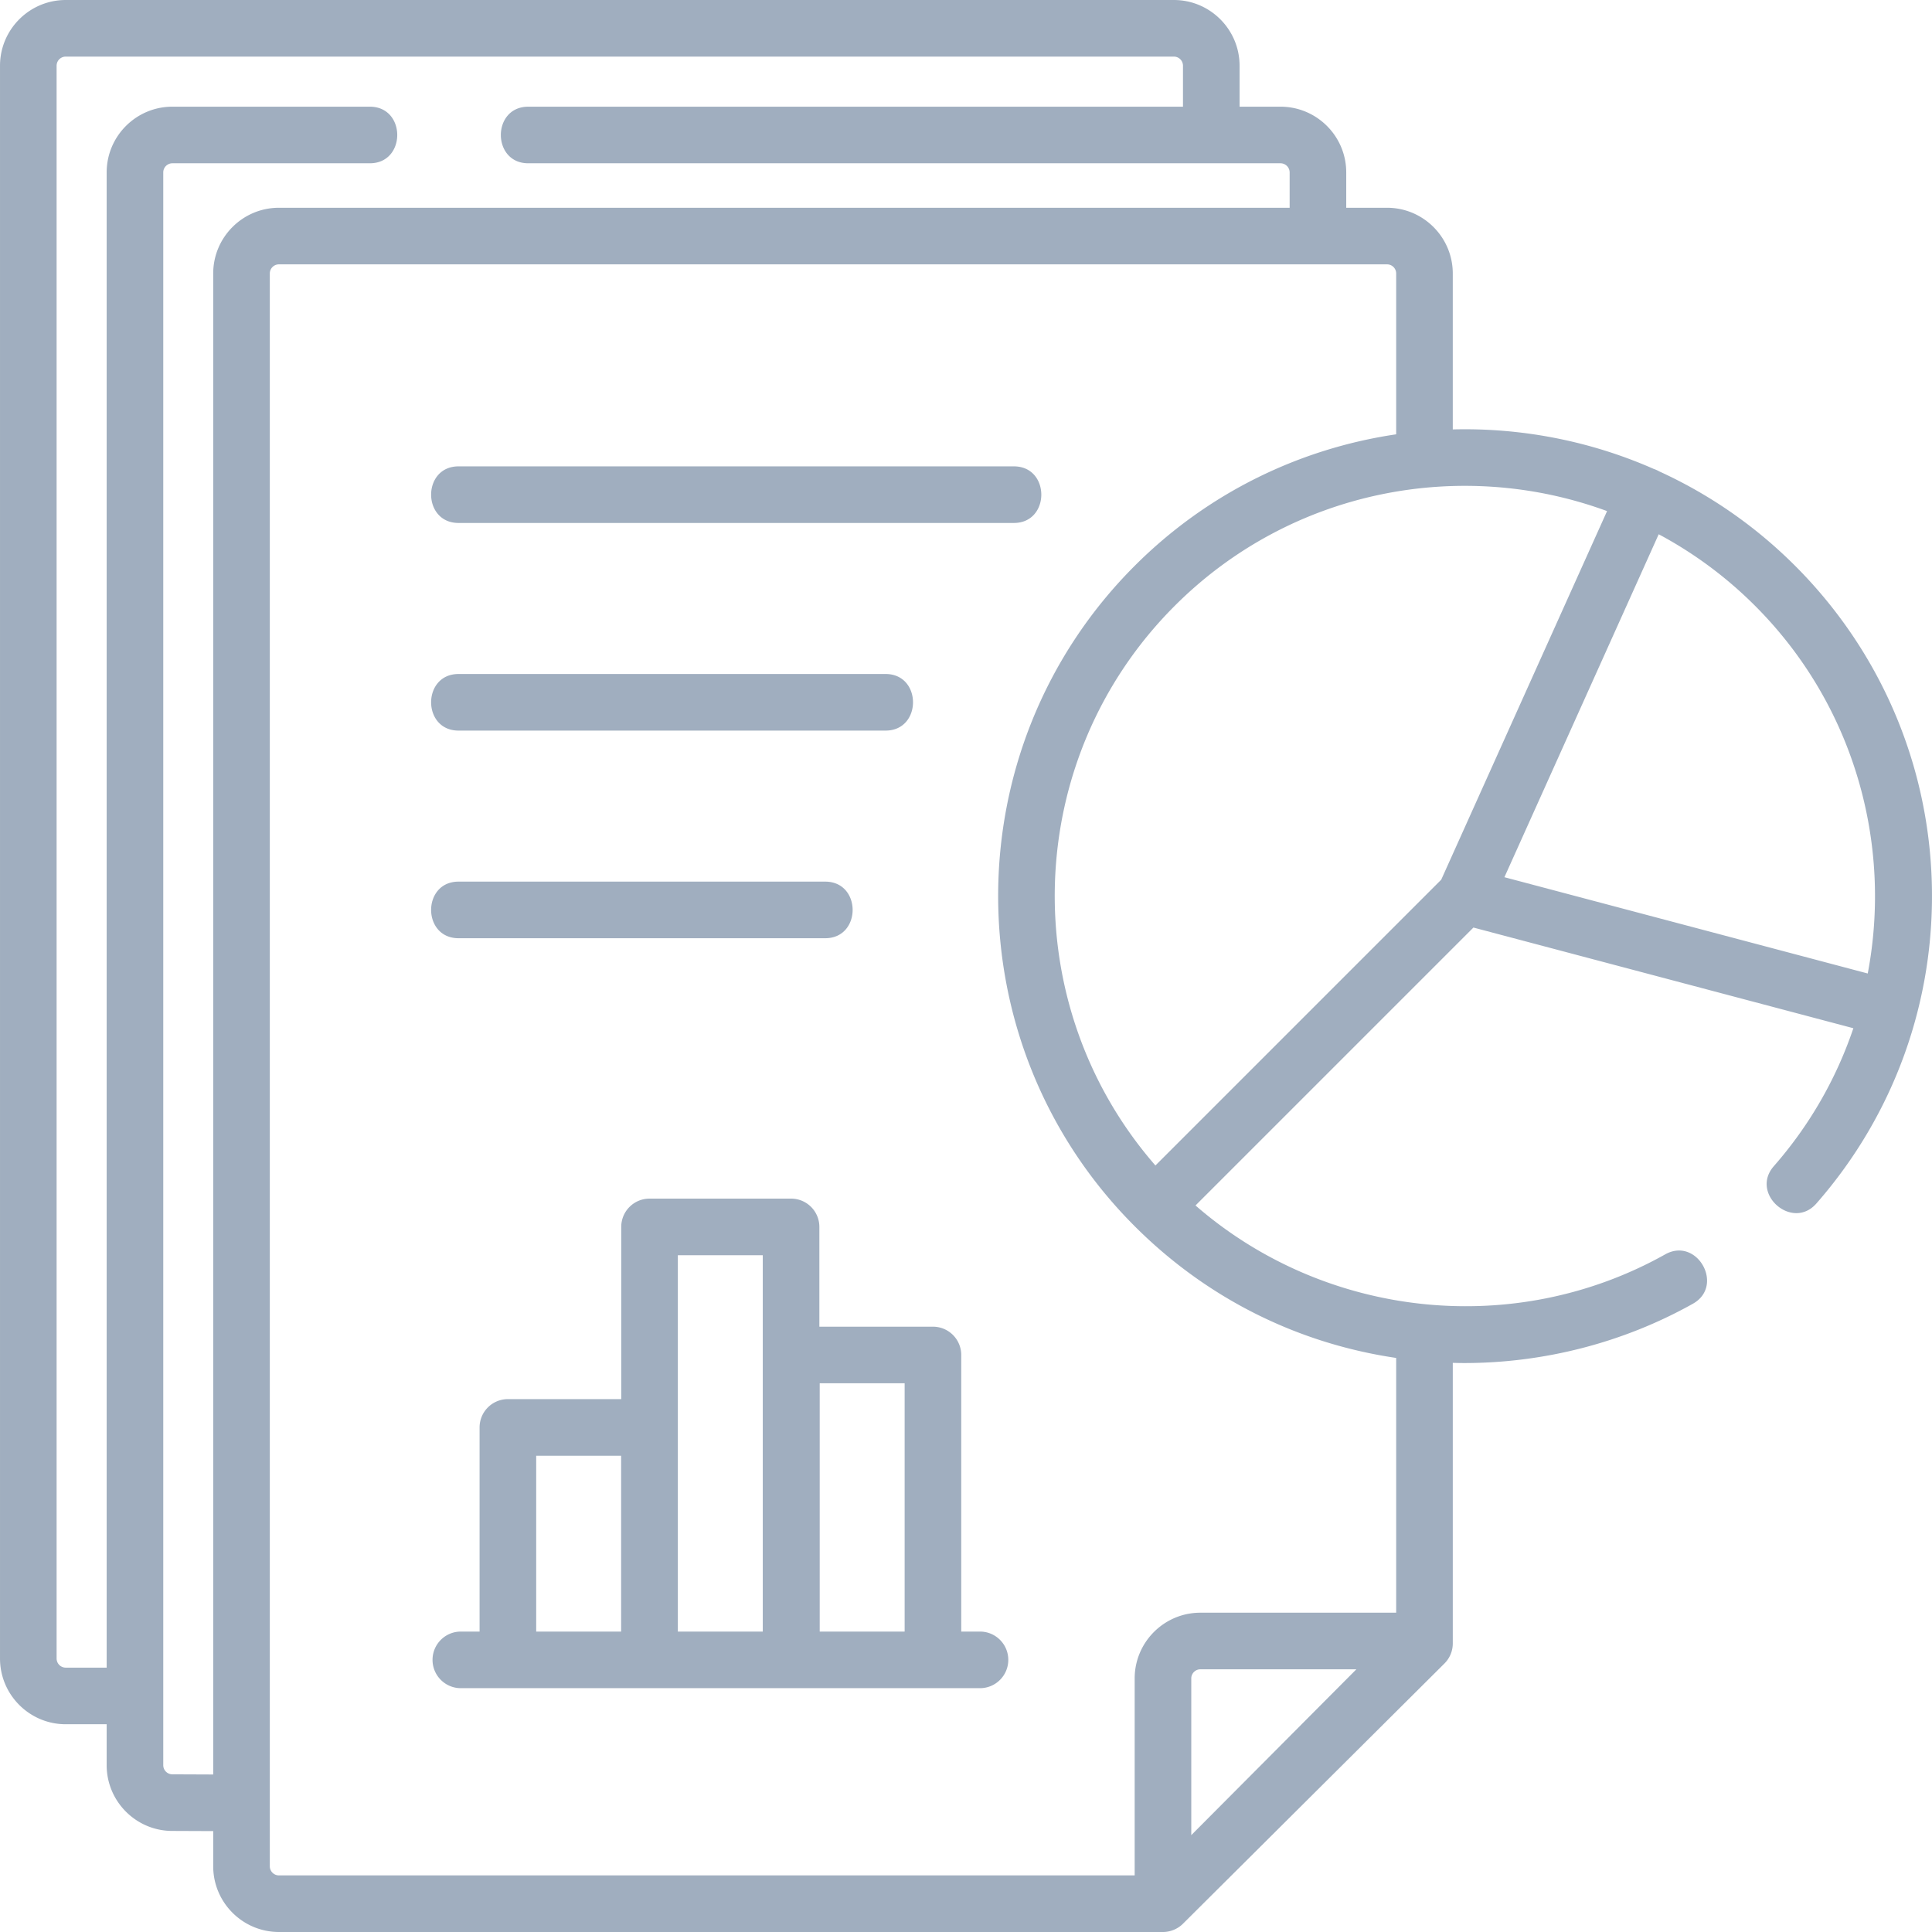
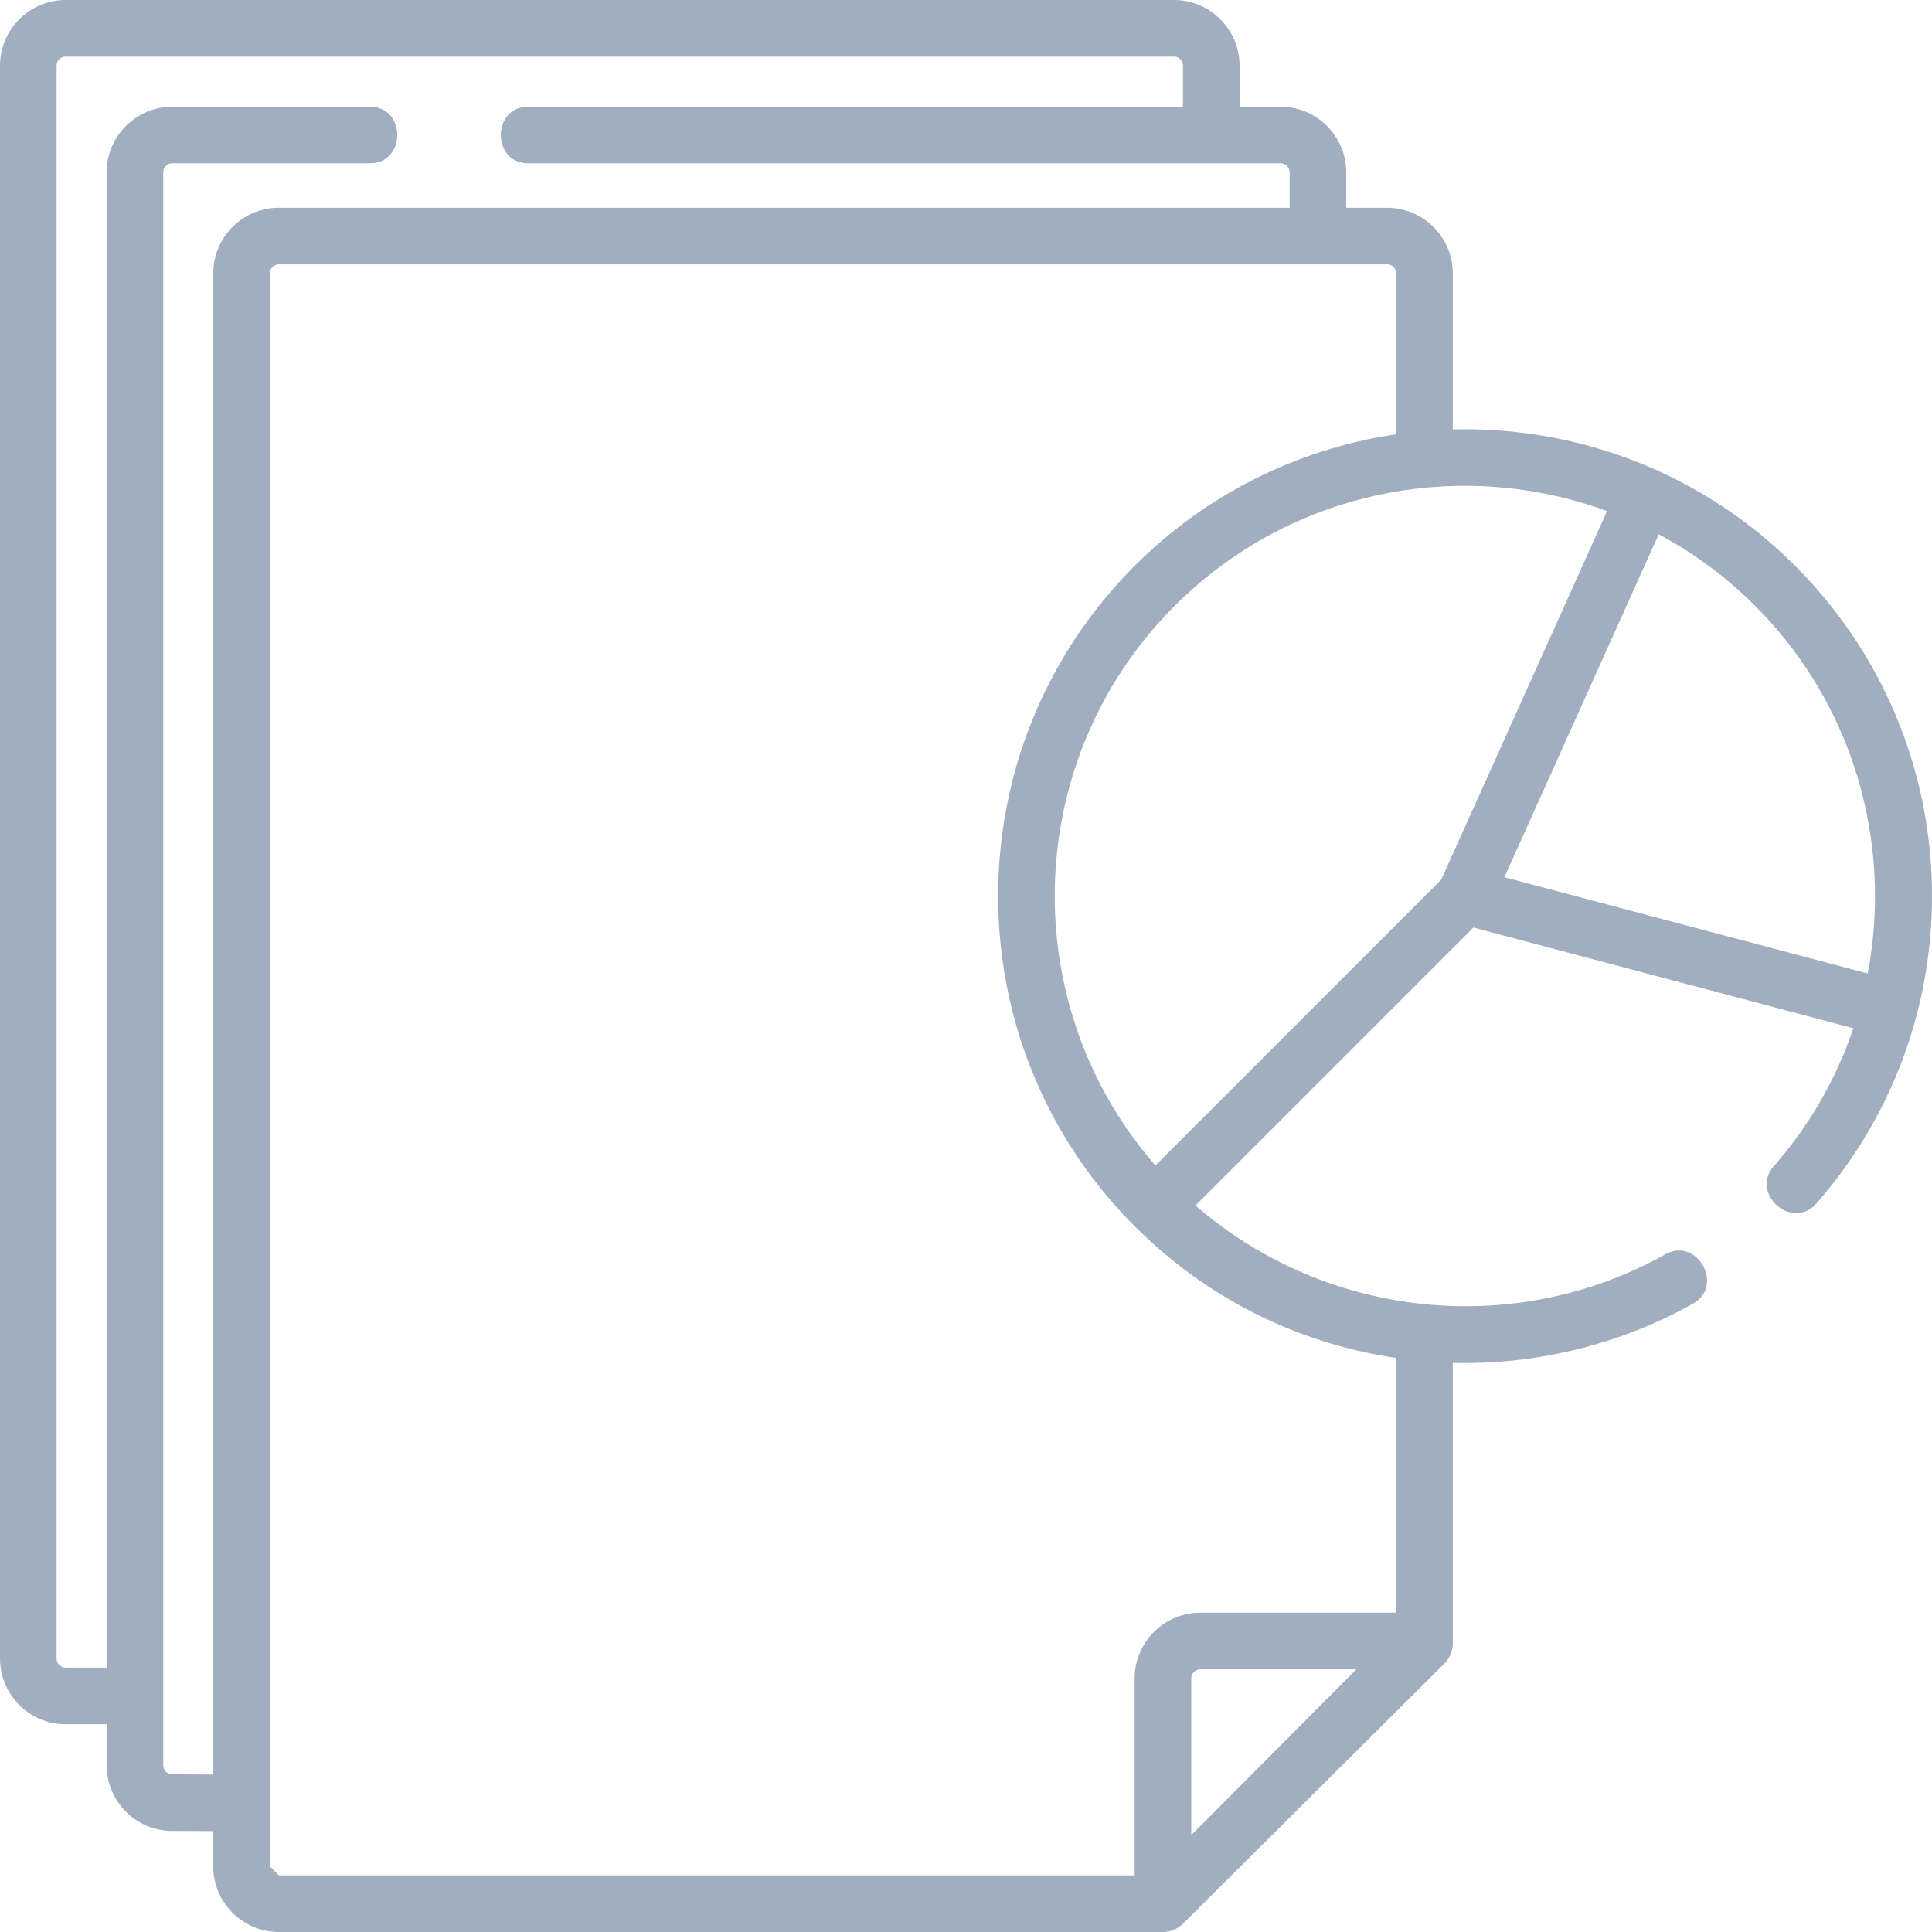
<svg xmlns="http://www.w3.org/2000/svg" version="1.1" width="512" height="512" x="0" y="0" viewBox="0 0 512 512" style="enable-background:new 0 0 512 512" xml:space="preserve" class="">
  <g>
-     <path d="M121.524 138.59h147.161c9.697 0 9.697-15 0-15H121.524c-9.697 0-9.697 15 0 15zM121.524 193.615h113.161c9.697 0 9.697-15 0-15H121.524c-9.697 0-9.697 15 0 15zM121.524 248.64h97.161c9.697 0 9.697-15 0-15h-97.161c-9.697 0-9.697 15 0 15zM259.708 432.383h-4.969v-73.299a7.5 7.5 0 0 0-7.5-7.5h-30.098v-26.438a7.5 7.5 0 0 0-7.5-7.5h-37.507a7.5 7.5 0 0 0-7.5 7.5v45.637h-30.039a7.5 7.5 0 0 0-7.5 7.5v54.1h-4.969c-4.143 0-7.5 3.358-7.5 7.5s3.357 7.5 7.5 7.5h137.581c4.143 0 7.5-3.358 7.5-7.5s-3.357-7.5-7.499-7.5zm-117.612 0v-46.6h22.508v46.6zm37.539 0v-99.737h22.507v99.737zm37.596 0v-65.799h22.508v65.799z" fill="#a0aebf" opacity="1" data-original="#000000" class="" />
-     <path d="M511.938 233.603c-.977-31.572-13.836-61.282-36.211-83.657-10.736-10.736-22.972-19.077-36.037-25.035a7.361 7.361 0 0 0-1.408-.631c-16.897-7.451-35.13-10.947-53.281-10.479V72.479c0-9.606-7.813-17.421-17.418-17.421h-10.817v-9.364c0-9.606-7.813-17.421-17.418-17.421h-10.847V17.421C328.502 7.815 320.688 0 311.084 0H17.42C7.815 0 .002 7.815.002 17.421v422.101c0 9.606 7.813 17.421 17.418 17.421h10.847v10.852c0 9.606 7.813 17.421 17.387 17.421l10.849.044v9.32c0 9.606 7.813 17.421 17.418 17.421H308.2c1.961 0 3.901-.8 5.291-2.184l69.303-68.975a7.502 7.502 0 0 0 2.209-5.316v-74.354c1.011.025 2.022.049 3.033.049 21.14 0 42.19-5.403 60.601-15.719 8.461-4.74 1.128-17.823-7.332-13.086-40.043 22.439-90.158 16.91-124.484-12.955l73.651-73.651 100.69 26.682a107.7 107.7 0 0 1-21.081 36.556c-6.392 7.292 4.886 17.18 11.279 9.889 20.69-23.601 31.549-53.906 30.578-85.334zm-86.049-98.158-43.947 97.678-75.742 75.743c-37.205-42.673-35.504-107.693 5.117-148.314 30.924-30.924 75.99-39.289 114.572-25.107zM45.683 470.215a2.422 2.422 0 0 1-2.417-2.421v-422.1a2.422 2.422 0 0 1 2.417-2.421h52.318c9.697 0 9.697-15 0-15H45.683c-9.604 0-17.417 7.815-17.417 17.421v396.248H17.42a2.422 2.422 0 0 1-2.418-2.421v-422.1A2.422 2.422 0 0 1 17.42 15h293.664a2.422 2.422 0 0 1 2.418 2.421v10.853h-173.5c-9.697 0-9.697 15 0 15h199.347a2.422 2.422 0 0 1 2.418 2.421v9.364H73.92c-9.604 0-17.418 7.815-17.418 17.421v397.78zm25.819 24.364v-422.1a2.422 2.422 0 0 1 2.418-2.421h293.664a2.422 2.422 0 0 1 2.418 2.421v42.619c-25.375 3.746-49.802 15.359-69.292 34.849-48.252 48.252-48.252 126.764 0 175.017 18.979 18.978 42.904 31.004 69.292 34.906v67.512h-51.885c-9.604 0-17.418 7.815-17.418 17.421V497H73.92a2.422 2.422 0 0 1-2.418-2.421zm244.197-8.244v-41.532a2.422 2.422 0 0 1 2.418-2.421h41.336zm82.986-253.866 40.89-90.884a108.384 108.384 0 0 1 25.544 18.968c26.287 26.288 36.379 63.104 29.852 97.432z" fill="#a0aebf" opacity="1" data-original="#000000" class="" />
+     <path d="M511.938 233.603c-.977-31.572-13.836-61.282-36.211-83.657-10.736-10.736-22.972-19.077-36.037-25.035a7.361 7.361 0 0 0-1.408-.631c-16.897-7.451-35.13-10.947-53.281-10.479V72.479c0-9.606-7.813-17.421-17.418-17.421h-10.817v-9.364c0-9.606-7.813-17.421-17.418-17.421h-10.847V17.421C328.502 7.815 320.688 0 311.084 0H17.42C7.815 0 .002 7.815.002 17.421v422.101c0 9.606 7.813 17.421 17.418 17.421h10.847v10.852c0 9.606 7.813 17.421 17.387 17.421l10.849.044v9.32c0 9.606 7.813 17.421 17.418 17.421H308.2c1.961 0 3.901-.8 5.291-2.184l69.303-68.975a7.502 7.502 0 0 0 2.209-5.316v-74.354c1.011.025 2.022.049 3.033.049 21.14 0 42.19-5.403 60.601-15.719 8.461-4.74 1.128-17.823-7.332-13.086-40.043 22.439-90.158 16.91-124.484-12.955l73.651-73.651 100.69 26.682a107.7 107.7 0 0 1-21.081 36.556c-6.392 7.292 4.886 17.18 11.279 9.889 20.69-23.601 31.549-53.906 30.578-85.334zm-86.049-98.158-43.947 97.678-75.742 75.743c-37.205-42.673-35.504-107.693 5.117-148.314 30.924-30.924 75.99-39.289 114.572-25.107zM45.683 470.215a2.422 2.422 0 0 1-2.417-2.421v-422.1a2.422 2.422 0 0 1 2.417-2.421h52.318c9.697 0 9.697-15 0-15H45.683c-9.604 0-17.417 7.815-17.417 17.421v396.248H17.42a2.422 2.422 0 0 1-2.418-2.421v-422.1A2.422 2.422 0 0 1 17.42 15h293.664a2.422 2.422 0 0 1 2.418 2.421v10.853h-173.5c-9.697 0-9.697 15 0 15h199.347a2.422 2.422 0 0 1 2.418 2.421v9.364H73.92c-9.604 0-17.418 7.815-17.418 17.421v397.78zm25.819 24.364v-422.1a2.422 2.422 0 0 1 2.418-2.421h293.664a2.422 2.422 0 0 1 2.418 2.421v42.619c-25.375 3.746-49.802 15.359-69.292 34.849-48.252 48.252-48.252 126.764 0 175.017 18.979 18.978 42.904 31.004 69.292 34.906v67.512h-51.885c-9.604 0-17.418 7.815-17.418 17.421V497H73.92zm244.197-8.244v-41.532a2.422 2.422 0 0 1 2.418-2.421h41.336zm82.986-253.866 40.89-90.884a108.384 108.384 0 0 1 25.544 18.968c26.287 26.288 36.379 63.104 29.852 97.432z" fill="#a0aebf" opacity="1" data-original="#000000" class="" />
  </g>
</svg>